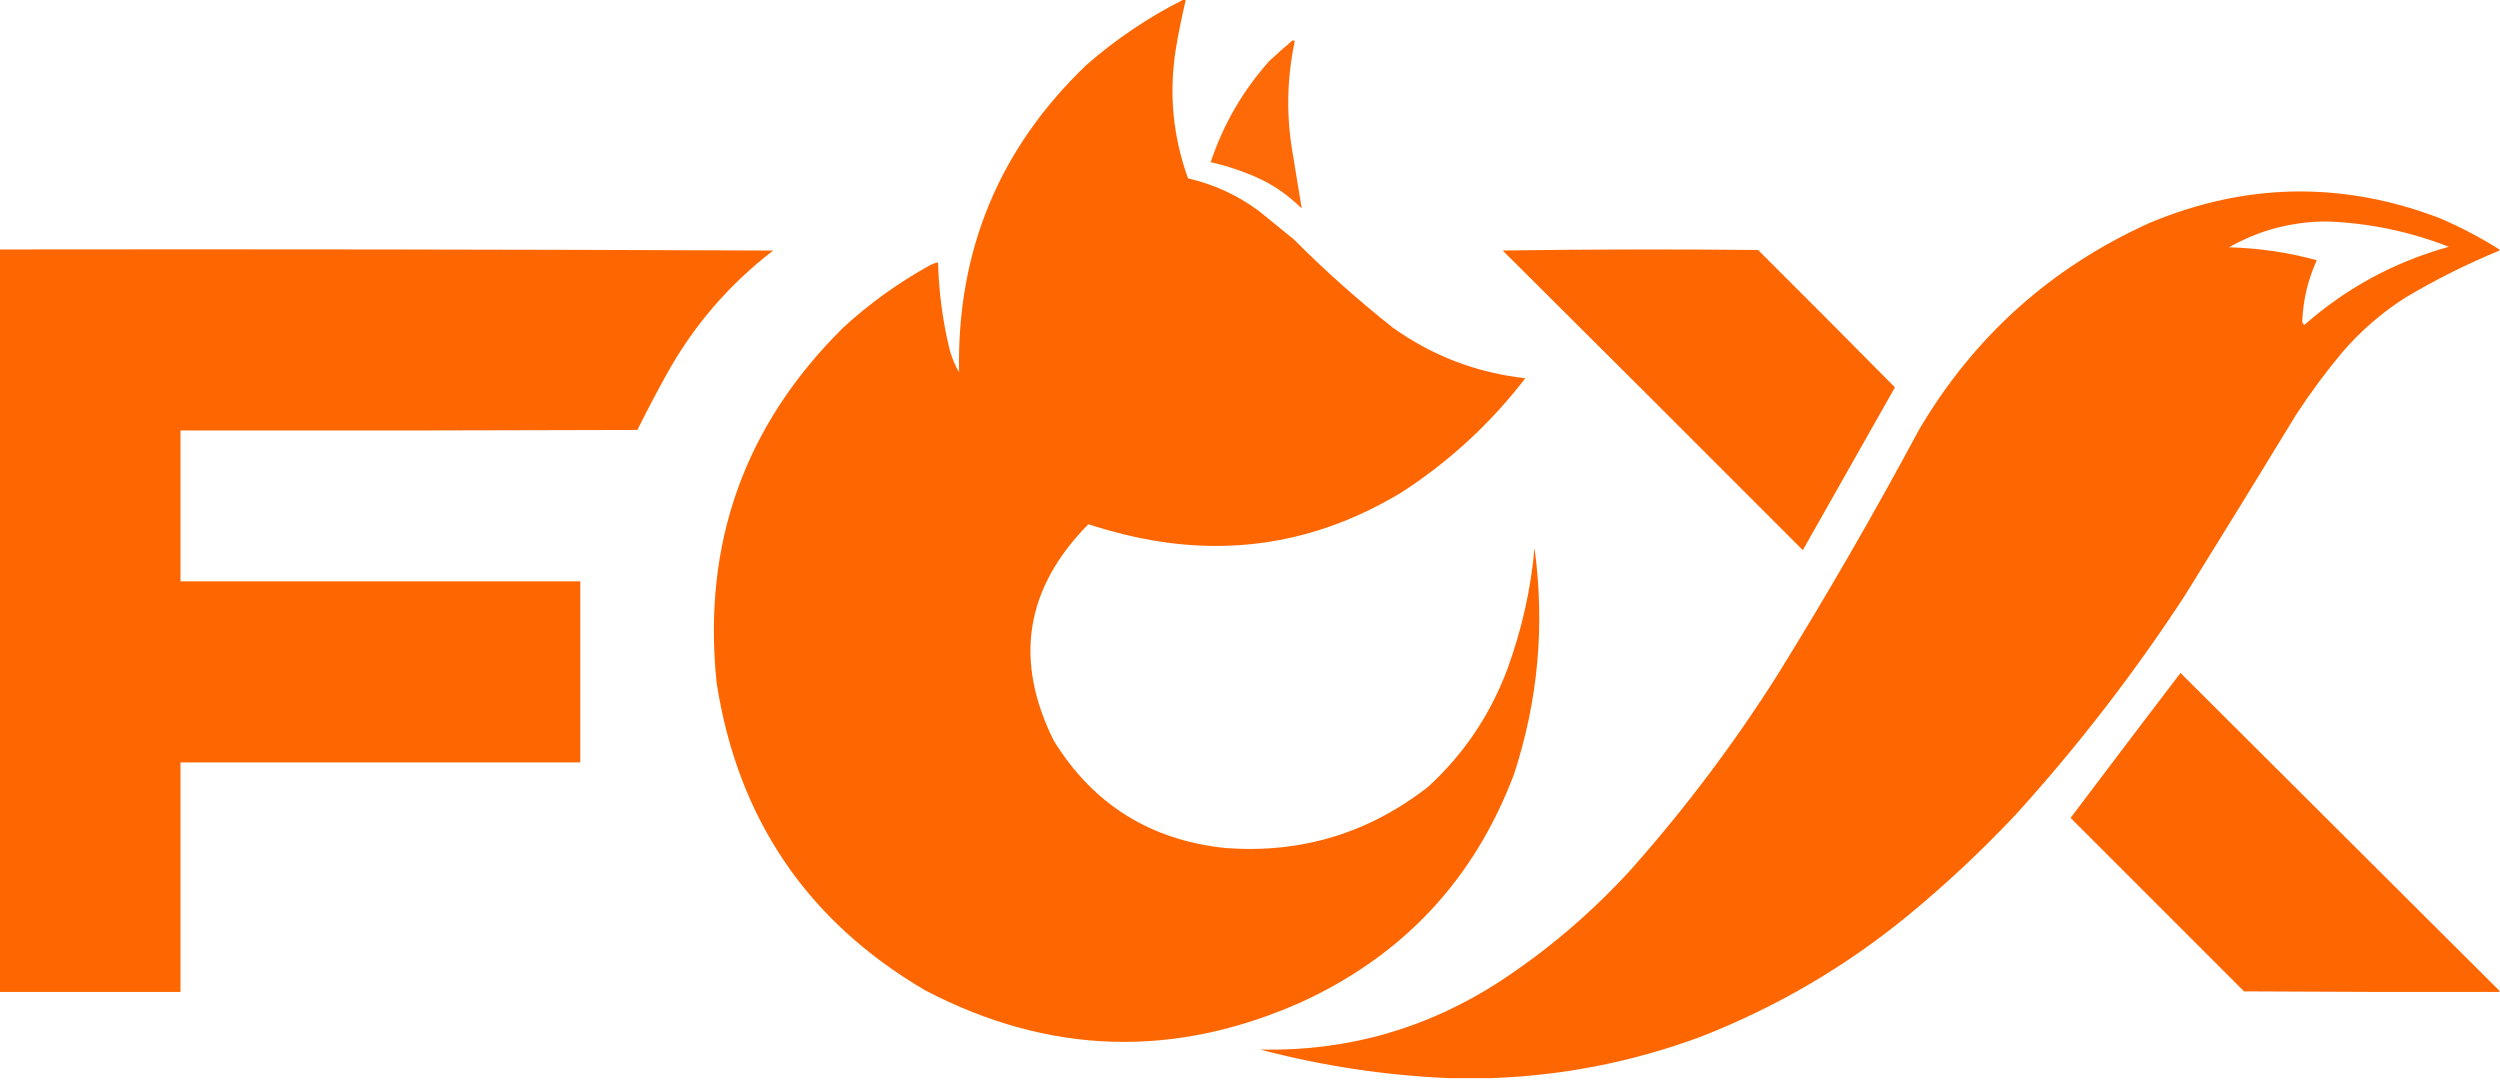
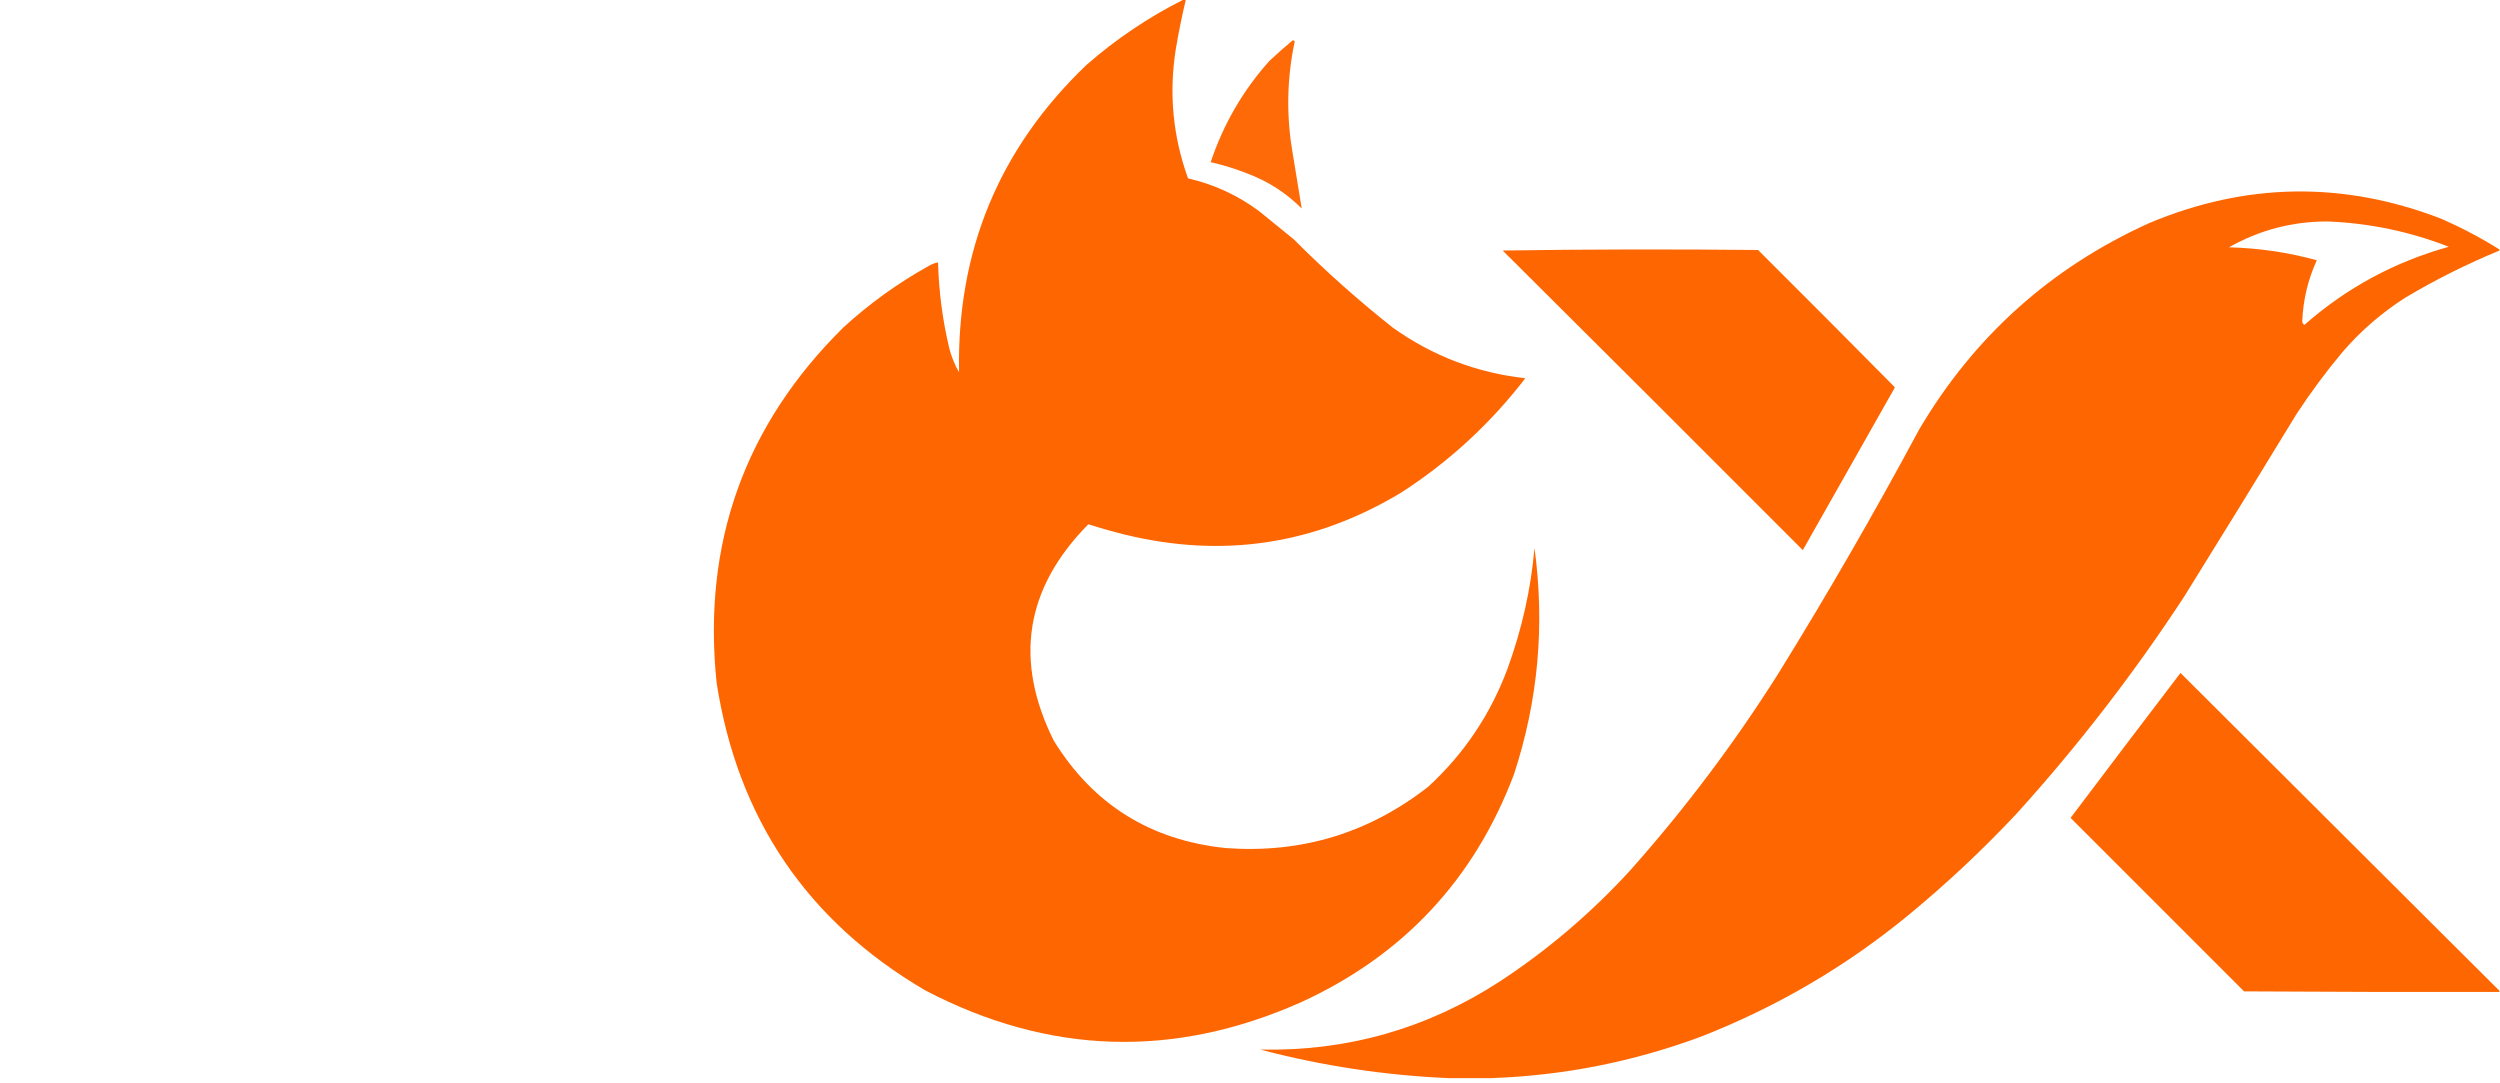
<svg xmlns="http://www.w3.org/2000/svg" width="100%" viewBox="0 0 120 52" fill="none">
  <g clip-path="url(#clip0_54_353)">
    <path opacity="0.995" fill-rule="evenodd" clip-rule="evenodd" d="M56.819 -0.025C56.854 -0.025 56.888 -0.025 56.922 -0.025C56.729 0.778 56.565 1.588 56.431 2.406C56.105 4.511 56.303 6.563 57.026 8.561C58.276 8.85 59.413 9.375 60.44 10.138C60.992 10.587 61.543 11.035 62.095 11.483C63.603 12.994 65.189 14.408 66.853 15.725C68.758 17.084 70.879 17.894 73.216 18.156C71.541 20.33 69.559 22.158 67.267 23.638C63.122 26.142 58.691 26.814 53.974 25.656C53.389 25.512 52.812 25.348 52.241 25.164C49.21 28.231 48.658 31.697 50.586 35.561C52.476 38.617 55.226 40.333 58.836 40.707C62.466 40.973 65.707 39.99 68.56 37.759C70.278 36.178 71.545 34.29 72.362 32.095C73.057 30.184 73.488 28.253 73.655 26.302C74.16 30 73.833 33.621 72.672 37.164C70.768 42.207 67.362 45.854 62.457 48.104C56.347 50.824 50.33 50.634 44.405 47.535C38.743 44.213 35.407 39.291 34.397 32.768C33.706 26.097 35.732 20.416 40.474 15.725C41.721 14.582 43.083 13.599 44.56 12.776C44.706 12.686 44.861 12.626 45.026 12.595C45.063 13.994 45.244 15.373 45.569 16.733C45.674 17.133 45.829 17.513 46.035 17.871C45.922 12.033 47.965 7.111 52.164 3.104C53.584 1.865 55.135 0.822 56.819 -0.025Z" fill="#FE6600" />
    <path opacity="0.971" fill-rule="evenodd" clip-rule="evenodd" d="M62.043 1.94C62.089 1.933 62.123 1.95 62.147 1.992C61.782 3.706 61.739 5.43 62.017 7.164C62.173 8.115 62.328 9.064 62.483 10.009C61.738 9.261 60.867 8.701 59.871 8.328C59.298 8.1 58.712 7.918 58.112 7.785C58.72 5.965 59.66 4.344 60.931 2.923C61.296 2.583 61.667 2.255 62.043 1.94Z" fill="#FE6600" />
    <path opacity="0.993" fill-rule="evenodd" clip-rule="evenodd" d="M119.974 11.975C119.974 11.992 119.974 12.009 119.974 12.026C118.418 12.667 116.918 13.417 115.474 14.276C114.341 14.995 113.332 15.866 112.448 16.888C111.647 17.845 110.906 18.845 110.224 19.888C108.444 22.811 106.651 25.725 104.845 28.63C102.432 32.319 99.743 35.802 96.776 39.078C95.171 40.786 93.473 42.381 91.681 43.862C88.665 46.355 85.32 48.32 81.647 49.759C78.385 50.969 75.023 51.633 71.56 51.75C70.888 51.75 70.216 51.75 69.543 51.75C66.484 51.62 63.467 51.163 60.492 50.38C64.658 50.468 68.485 49.381 71.974 47.121C74.282 45.608 76.376 43.824 78.259 41.768C80.879 38.82 83.241 35.682 85.345 32.354C87.721 28.516 89.98 24.602 92.121 20.613C94.759 16.147 98.44 12.845 103.164 10.707C107.811 8.756 112.484 8.687 117.181 10.5C118.153 10.926 119.084 11.417 119.974 11.975ZM106.991 11.871C108.453 11.042 110.031 10.629 111.724 10.63C113.732 10.71 115.671 11.116 117.543 11.845C114.934 12.572 112.624 13.822 110.612 15.595C110.535 15.551 110.5 15.482 110.509 15.388C110.555 14.37 110.788 13.405 111.207 12.492C109.829 12.114 108.424 11.907 106.991 11.871Z" fill="#FE6600" />
-     <path opacity="0.994" fill-rule="evenodd" clip-rule="evenodd" d="M-0.026 11.974C12.354 11.957 24.733 11.974 37.112 12.026C34.973 13.67 33.257 15.67 31.965 18.026C31.489 18.884 31.032 19.755 30.595 20.638C23.285 20.664 15.974 20.672 8.664 20.664C8.664 23.078 8.664 25.491 8.664 27.905C15.06 27.905 21.457 27.905 27.853 27.905C27.853 30.802 27.853 33.698 27.853 36.595C21.457 36.595 15.06 36.595 8.664 36.595C8.664 40.267 8.664 43.94 8.664 47.612C5.767 47.612 2.871 47.612 -0.026 47.612C-0.026 35.733 -0.026 23.854 -0.026 11.974Z" fill="#FE6600" />
    <path opacity="0.994" fill-rule="evenodd" clip-rule="evenodd" d="M72.129 12.025C76.207 11.965 80.293 11.957 84.388 12C86.587 14.19 88.777 16.388 90.957 18.594C89.483 21.198 88.009 23.801 86.535 26.405C81.74 21.601 76.938 16.808 72.129 12.025Z" fill="#FE6600" />
    <path opacity="0.993" fill-rule="evenodd" clip-rule="evenodd" d="M119.974 47.56C119.974 47.578 119.974 47.595 119.974 47.612C115.888 47.621 111.802 47.612 107.716 47.586C104.939 44.81 102.164 42.035 99.388 39.259C101.141 36.933 102.899 34.614 104.664 32.302C109.768 37.389 114.872 42.475 119.974 47.56Z" fill="#FE6600" />
  </g>
  <defs>
    <clipPath id="clip0_54_353">
      <rect width="120" height="52" fill="white" />
    </clipPath>
  </defs>
</svg>